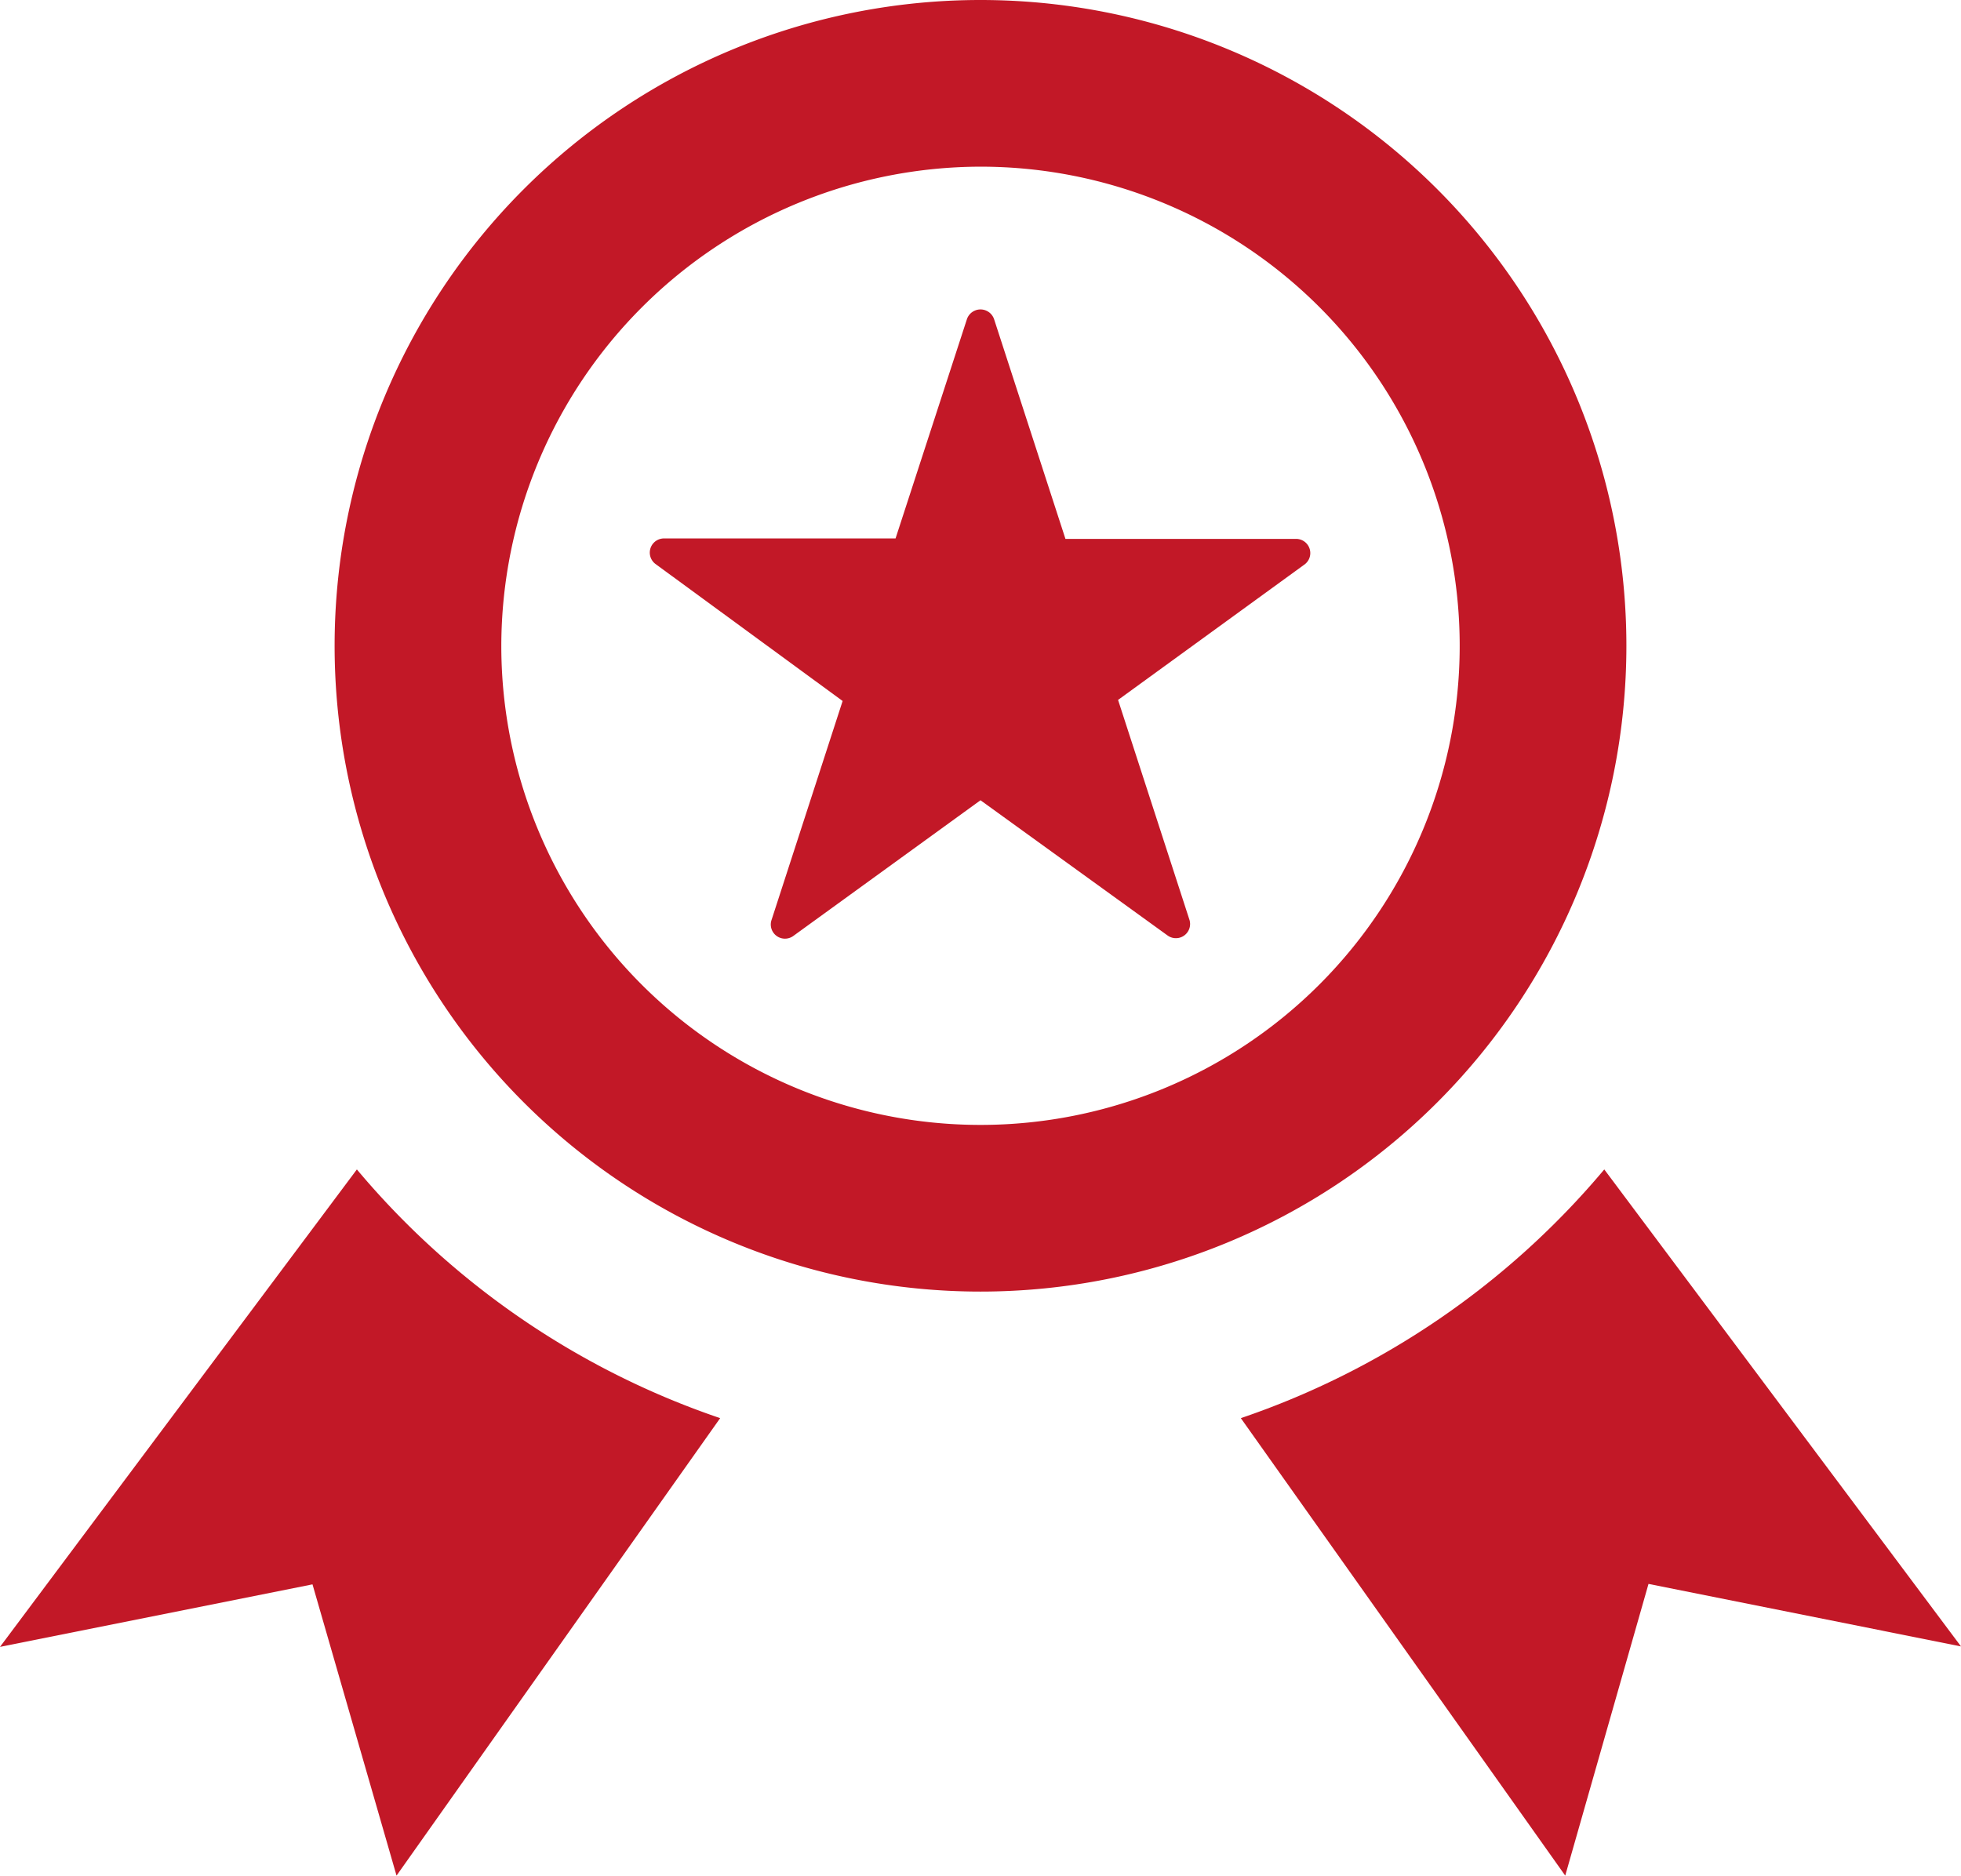
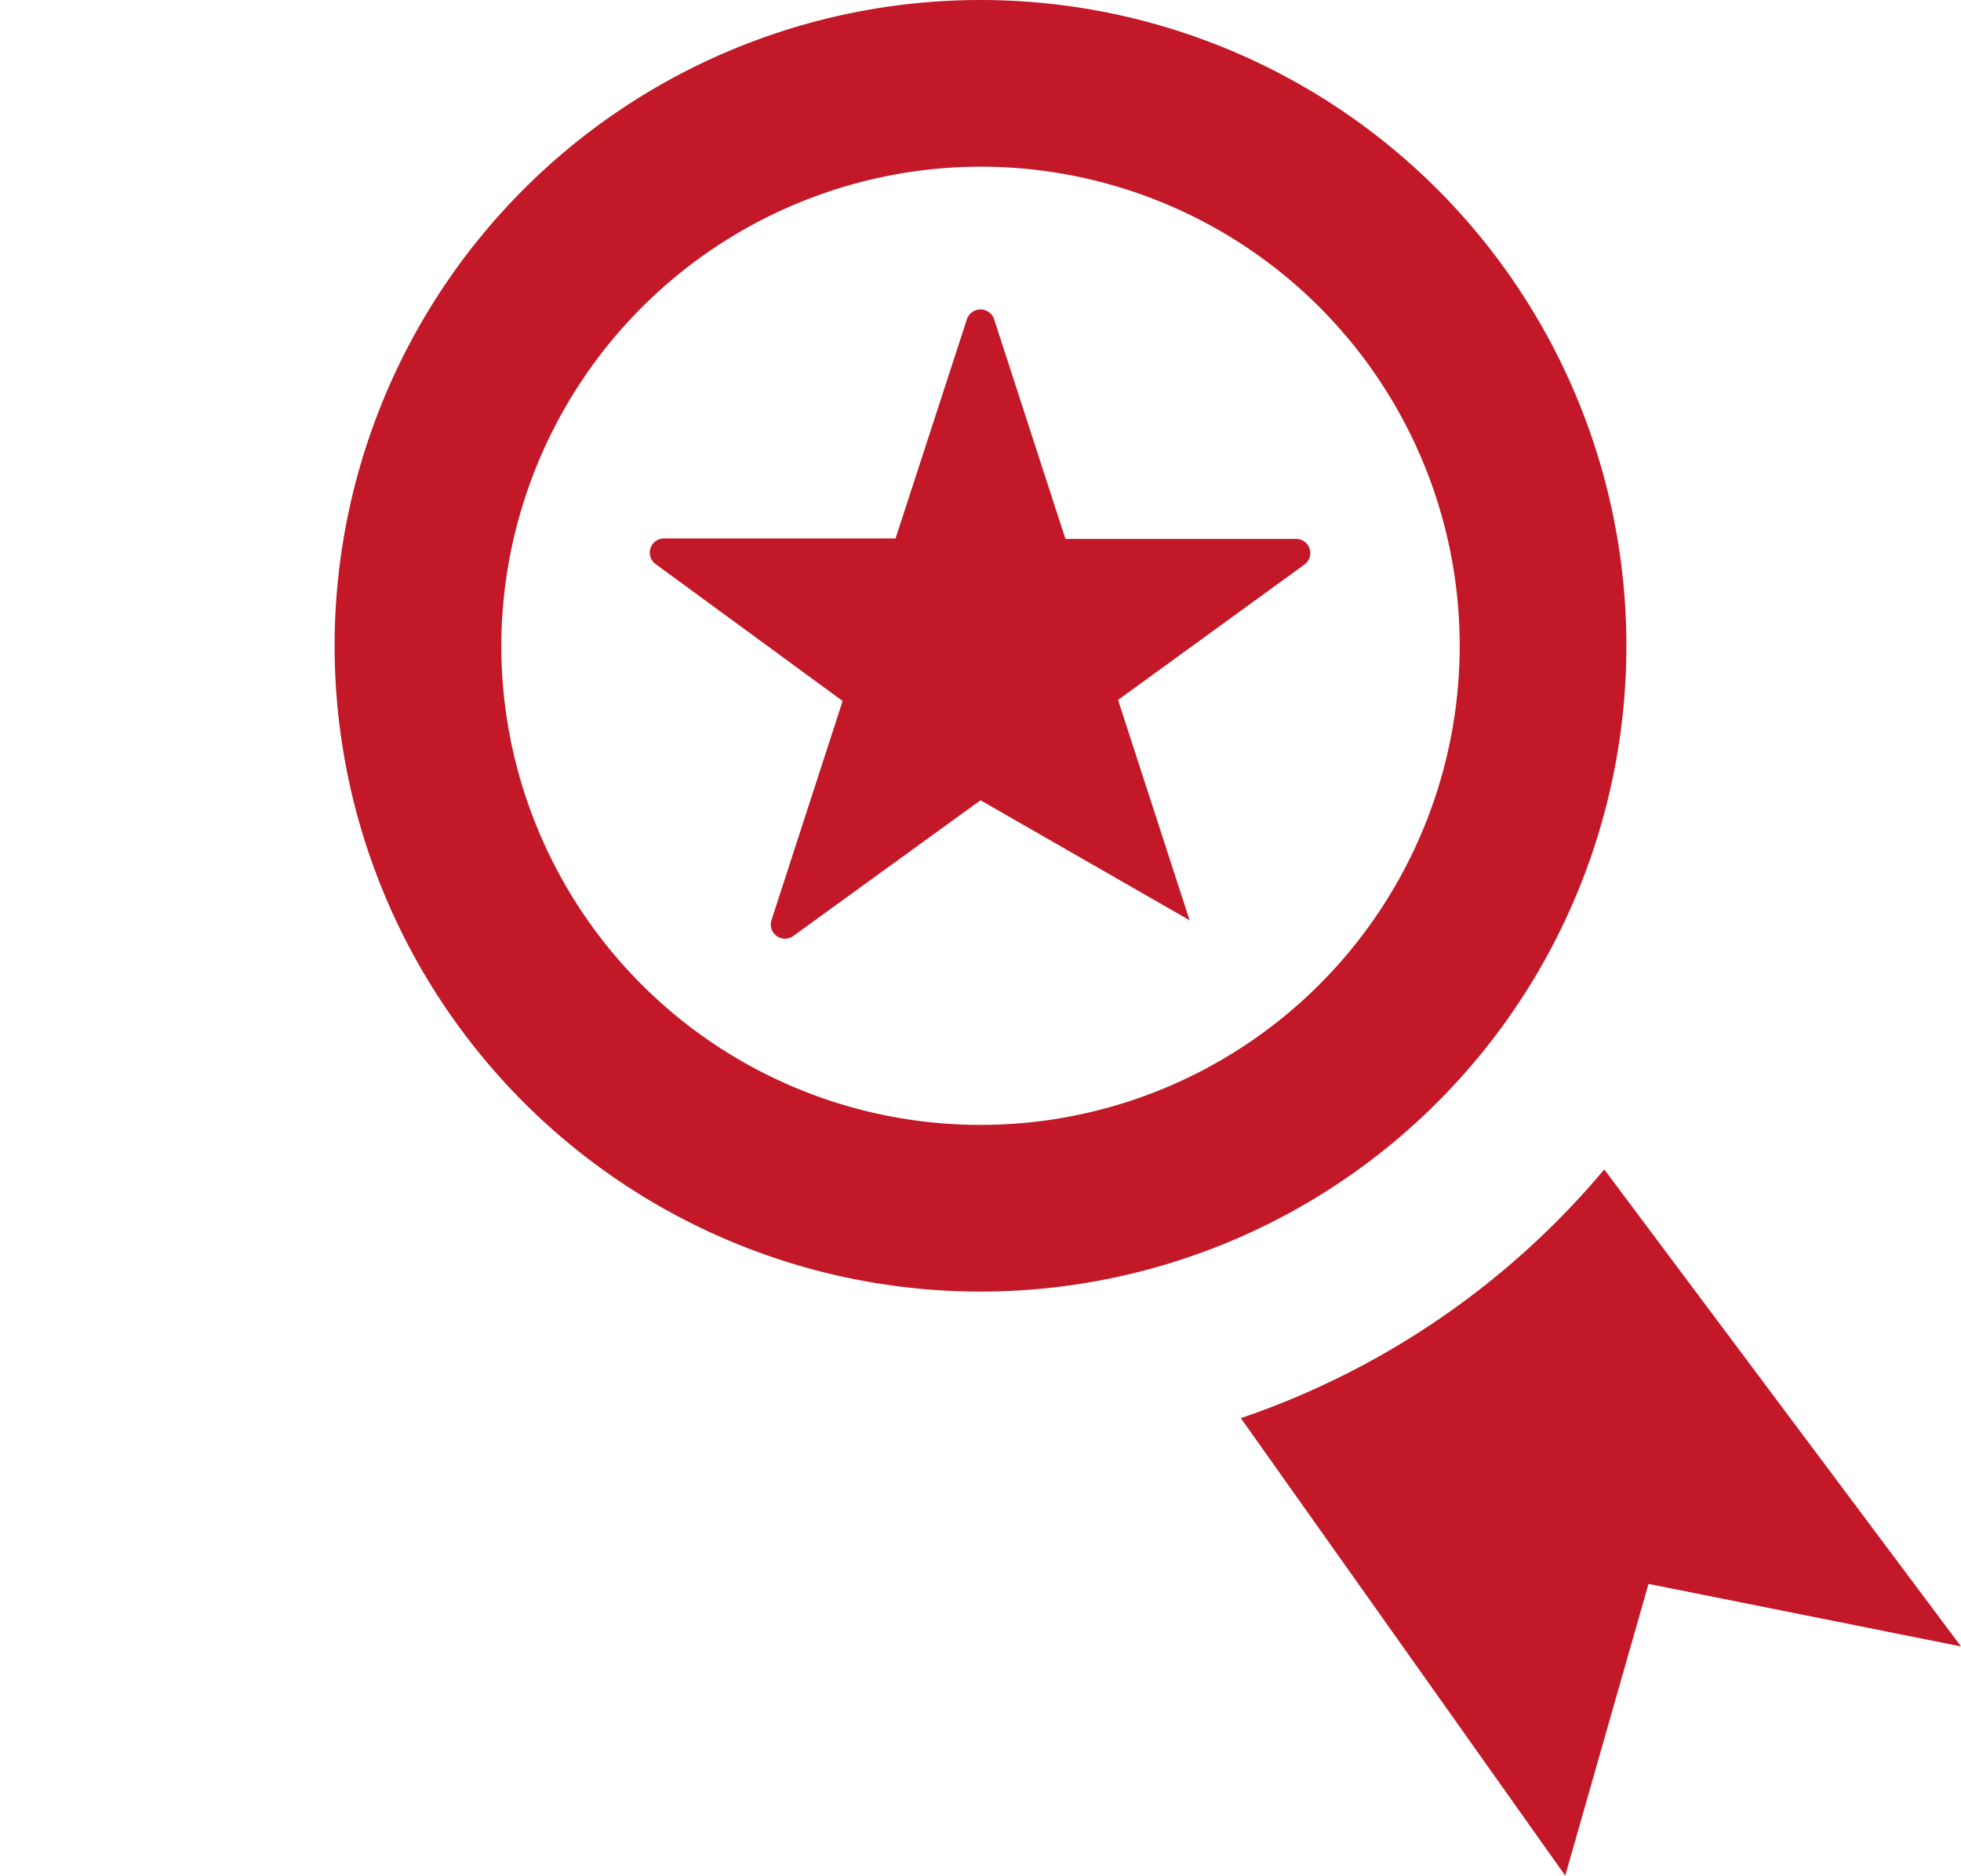
<svg xmlns="http://www.w3.org/2000/svg" id="レイヤー_1" data-name="レイヤー 1" viewBox="0 0 128.58 123.04">
  <defs>
    <style>.cls-1{fill:#c21827;}</style>
  </defs>
  <title>pict02</title>
  <path class="cls-1" d="M64.29,0a42.35,42.35,0,1,0,42.35,42.35A42.35,42.35,0,0,0,64.29,0Zm0,10.93A31.42,31.42,0,1,1,32.87,42.35,31.48,31.48,0,0,1,64.29,10.93Z" />
-   <path class="cls-1" d="M65.18,20.93l4.68,14.41H85A.93.93,0,0,1,85.56,37l-12.25,8.9L78,60.35a.93.93,0,0,1-1.44,1L64.29,52.48,52,61.39a.93.93,0,0,1-1.43-1l4.68-14.42L43,37a.93.93,0,0,1,.55-1.69H58.72L63.4,20.93A.94.94,0,0,1,65.18,20.93Z" />
+   <path class="cls-1" d="M65.18,20.93l4.68,14.41H85A.93.93,0,0,1,85.56,37l-12.25,8.9L78,60.35L64.29,52.48,52,61.39a.93.93,0,0,1-1.43-1l4.68-14.42L43,37a.93.93,0,0,1,.55-1.69H58.72L63.4,20.93A.94.94,0,0,1,65.18,20.93Z" />
  <path class="cls-1" d="M105.19,76.69A53.66,53.66,0,0,1,81.36,93L102.63,123l5.46-19.13,20.49,4.1Z" />
-   <path class="cls-1" d="M23.4,76.69,0,108l20.49-4.1L26,123,47.22,93A53.58,53.58,0,0,1,23.4,76.69Z" />
</svg>